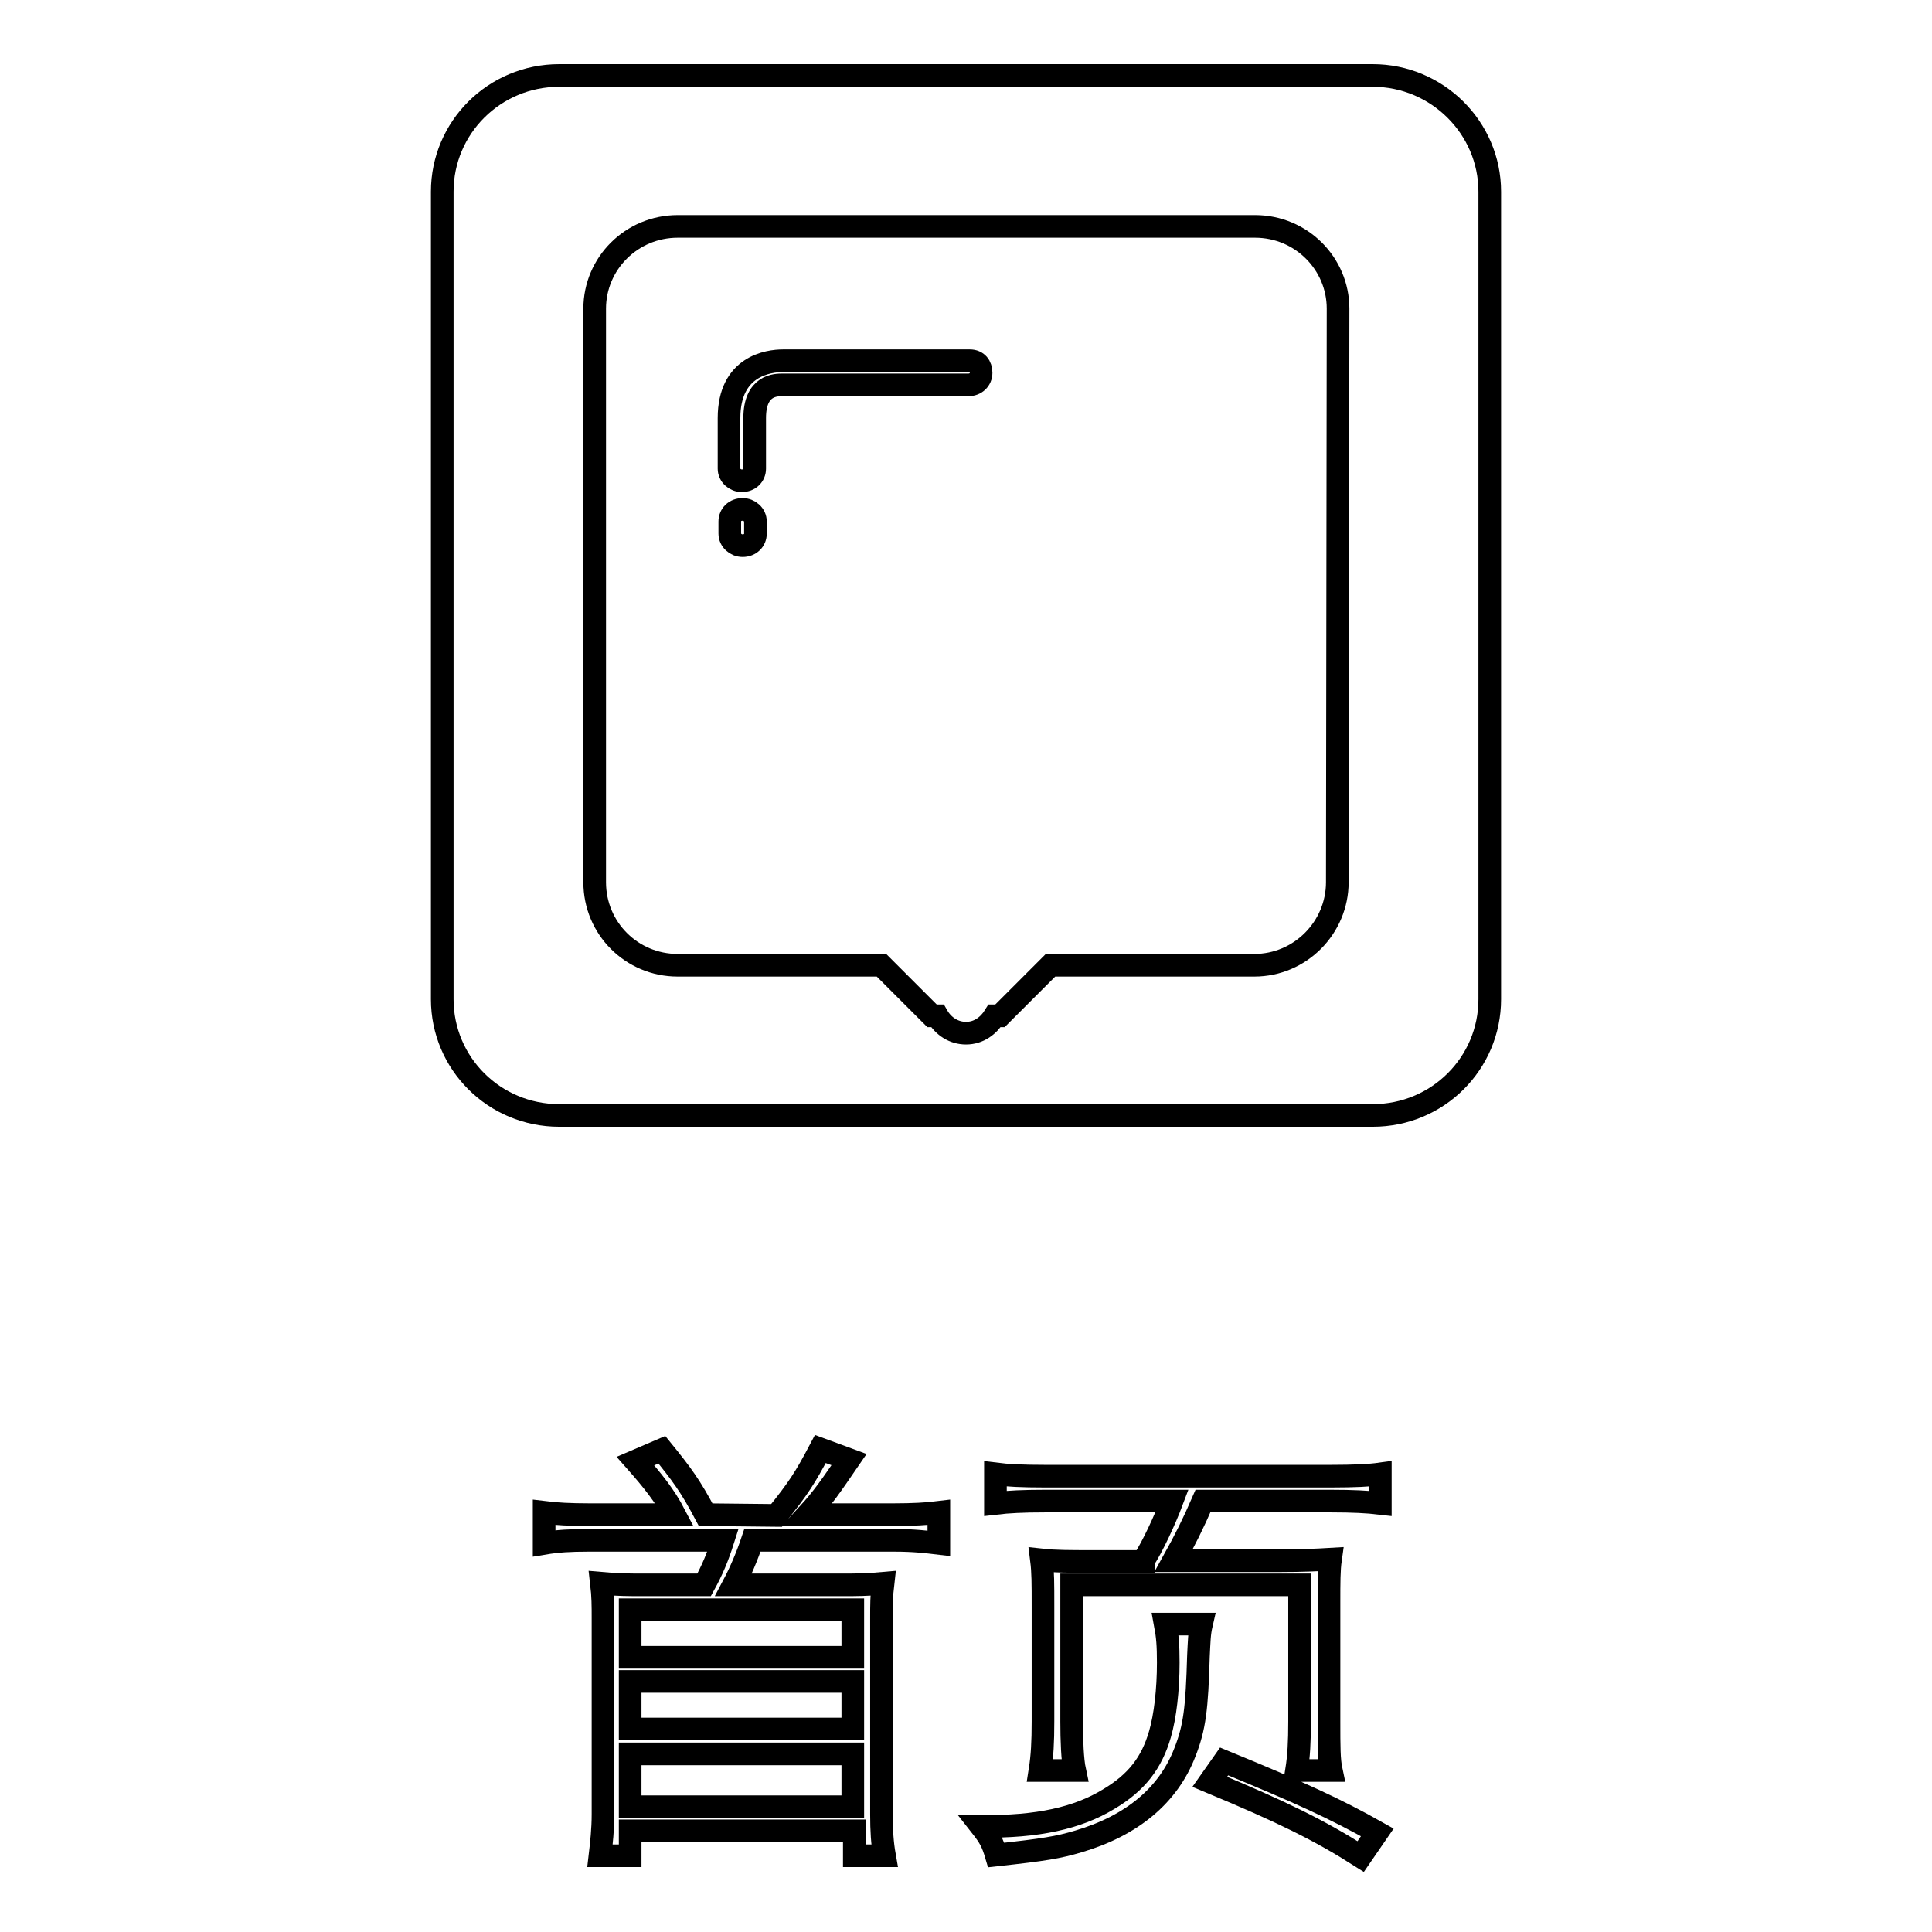
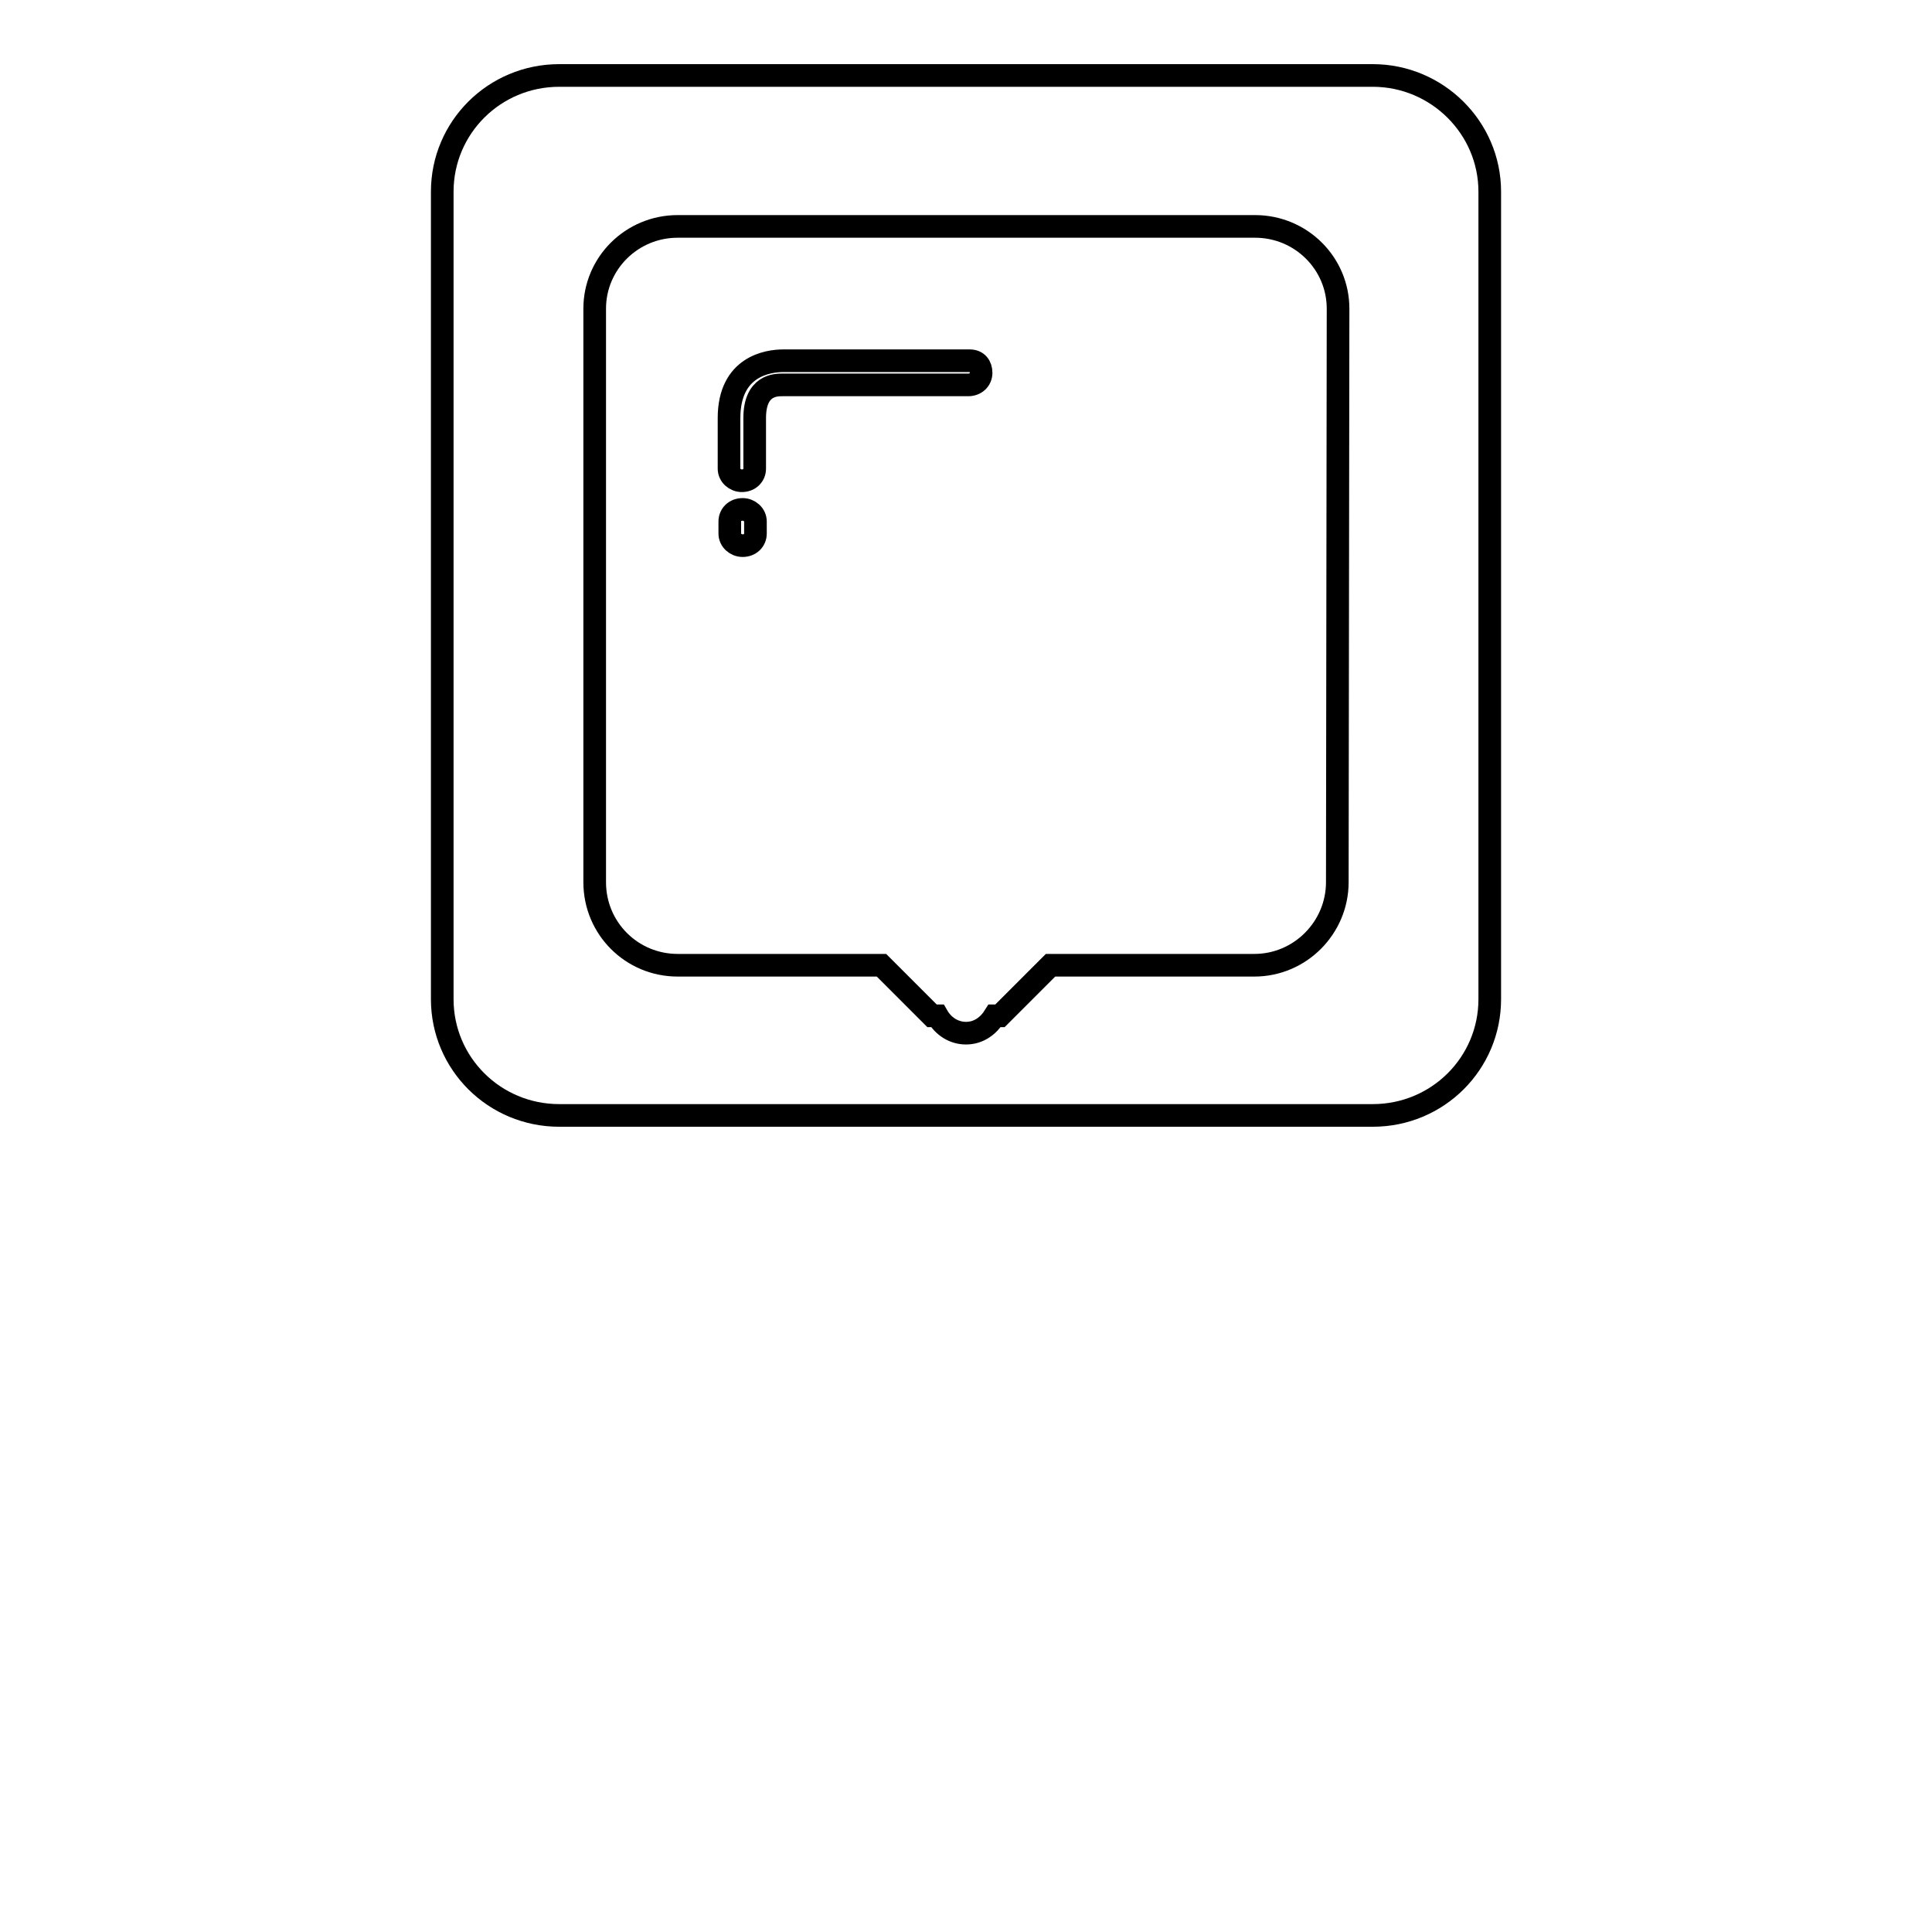
<svg xmlns="http://www.w3.org/2000/svg" version="1.1" x="0px" y="0px" viewBox="0 0 256 256" enable-background="new 0 0 256 256" xml:space="preserve">
  <g>
    <g>
      <path stroke-width="3" fill-opacity="0" stroke="#000000" d="M128.5,47.8h-24.7c-2,0-7.2,0.7-7.2,7.6v6.7c0,0.9,0.8,1.6,1.7,1.6c1,0,1.7-0.7,1.7-1.6v-6.7c0-4.4,2.8-4.4,3.7-4.4h24.6c1,0,1.7-0.7,1.7-1.6S129.5,47.8,128.5,47.8z M181.9,10H74.1c-8.6,0-15.5,6.9-15.5,15.4v107c0,8.5,6.9,15.4,15.5,15.4h107.8c8.6,0,15.5-6.9,15.5-15.4v-107C197.4,16.9,190.4,10,181.9,10z M177.2,116.9c0,6-4.9,11-11,11h-27l-6.7,6.7h-0.7c-0.8,1.3-2.1,2.3-3.8,2.3c-1.6,0-3-0.9-3.8-2.3h-0.7l-6.7-6.7H89.8c-6.1,0-11-4.9-11-11v-76c0-6,4.9-10.9,11-10.9h76.5c6.1,0,11,4.9,11,10.9L177.2,116.9L177.2,116.9z M98.4,67.5c-1,0-1.7,0.7-1.7,1.6v1.6c0,0.9,0.8,1.6,1.7,1.6c1,0,1.7-0.7,1.7-1.6v-1.6C100.1,68.2,99.3,67.5,98.4,67.5z" />
-       <path stroke-width="3" fill-opacity="0" stroke="#000000" d="M102.9,200.8c2.9-3.6,3.8-5,5.8-8.8l3.8,1.4c-2.4,3.5-3.4,5-5.5,7.3h11.5c2.4,0,4.3-0.1,5.9-0.3v4.1c-1.7-0.2-3.3-0.4-5.9-0.4H99.7c-0.7,2.1-1.6,4.2-2.5,5.9h14.4c1.8,0,3.2,0,5.4-0.2c-0.2,1.7-0.2,2.9-0.2,4.6v26c0,2.2,0.1,3.8,0.4,5.5h-4v-3.3H83.5v3.3h-4c0.2-1.7,0.4-3.5,0.4-5.5v-26c0-1.6,0-2.9-0.2-4.6c2.2,0.2,3.7,0.2,5.5,0.2h8.1c1.1-2,1.8-3.7,2.5-5.9H78c-2.5,0-4.1,0.1-5.9,0.4v-4.1c1.6,0.2,3.5,0.3,5.9,0.3h11.4c-1.3-2.5-2.9-4.5-5.2-7.1l3.5-1.5c2.6,3.2,3.8,4.8,5.8,8.6L102.9,200.8L102.9,200.8z M83.5,213.3v6.3h29.5v-6.3H83.5z M83.5,222.8v6.3h29.5v-6.3H83.5z M83.5,232.4v7h29.5v-7H83.5z" />
-       <path stroke-width="3" fill-opacity="0" stroke="#000000" d="M159.2,215.2c-0.3,1.3-0.3,2.3-0.4,4.2c-0.2,7-0.5,9.5-1.8,12.8c-2.2,5.7-7,9.7-14.1,11.8c-2.7,0.8-4.5,1.1-10.9,1.8c-0.5-1.7-0.9-2.4-2-3.8c7.5,0.1,12.8-1.1,16.9-3.6c3.7-2.2,5.7-4.8,6.8-8.6c0.7-2.4,1.1-5.9,1.1-9.5c0-2.3-0.1-3.5-0.4-5.1L159.2,215.2L159.2,215.2L159.2,215.2z M151.5,206.8c1.2-1.8,2.9-5.5,3.8-7.9h-16.9c-2.8,0-4.8,0.1-6.5,0.3v-3.9c1.6,0.2,3.5,0.3,6.5,0.3h38c3,0,5.1-0.1,6.5-0.3v3.9c-1.7-0.2-3.7-0.3-6.5-0.3h-17c-1.3,3-2.4,5.2-3.9,7.9h14.2c2.9,0,4.9-0.1,6.6-0.2c-0.2,1.4-0.2,3.1-0.2,5.8v15.7c0,3.3,0,5.1,0.3,6.5h-4.6c0.3-1.9,0.4-3.8,0.4-6.5v-18.1H142v18.1c0,2.5,0.1,5.1,0.4,6.5h-4.6c0.3-1.9,0.4-3.8,0.4-6.5v-15.2c0-3.1,0-4.6-0.2-6.2c1.8,0.2,3.7,0.2,6.6,0.2H151.5z M180.3,246c-5.5-3.5-10.4-5.9-20-9.9l1.9-2.7c10,4.1,14.8,6.3,20.3,9.4L180.3,246z" />
    </g>
  </g>
</svg>